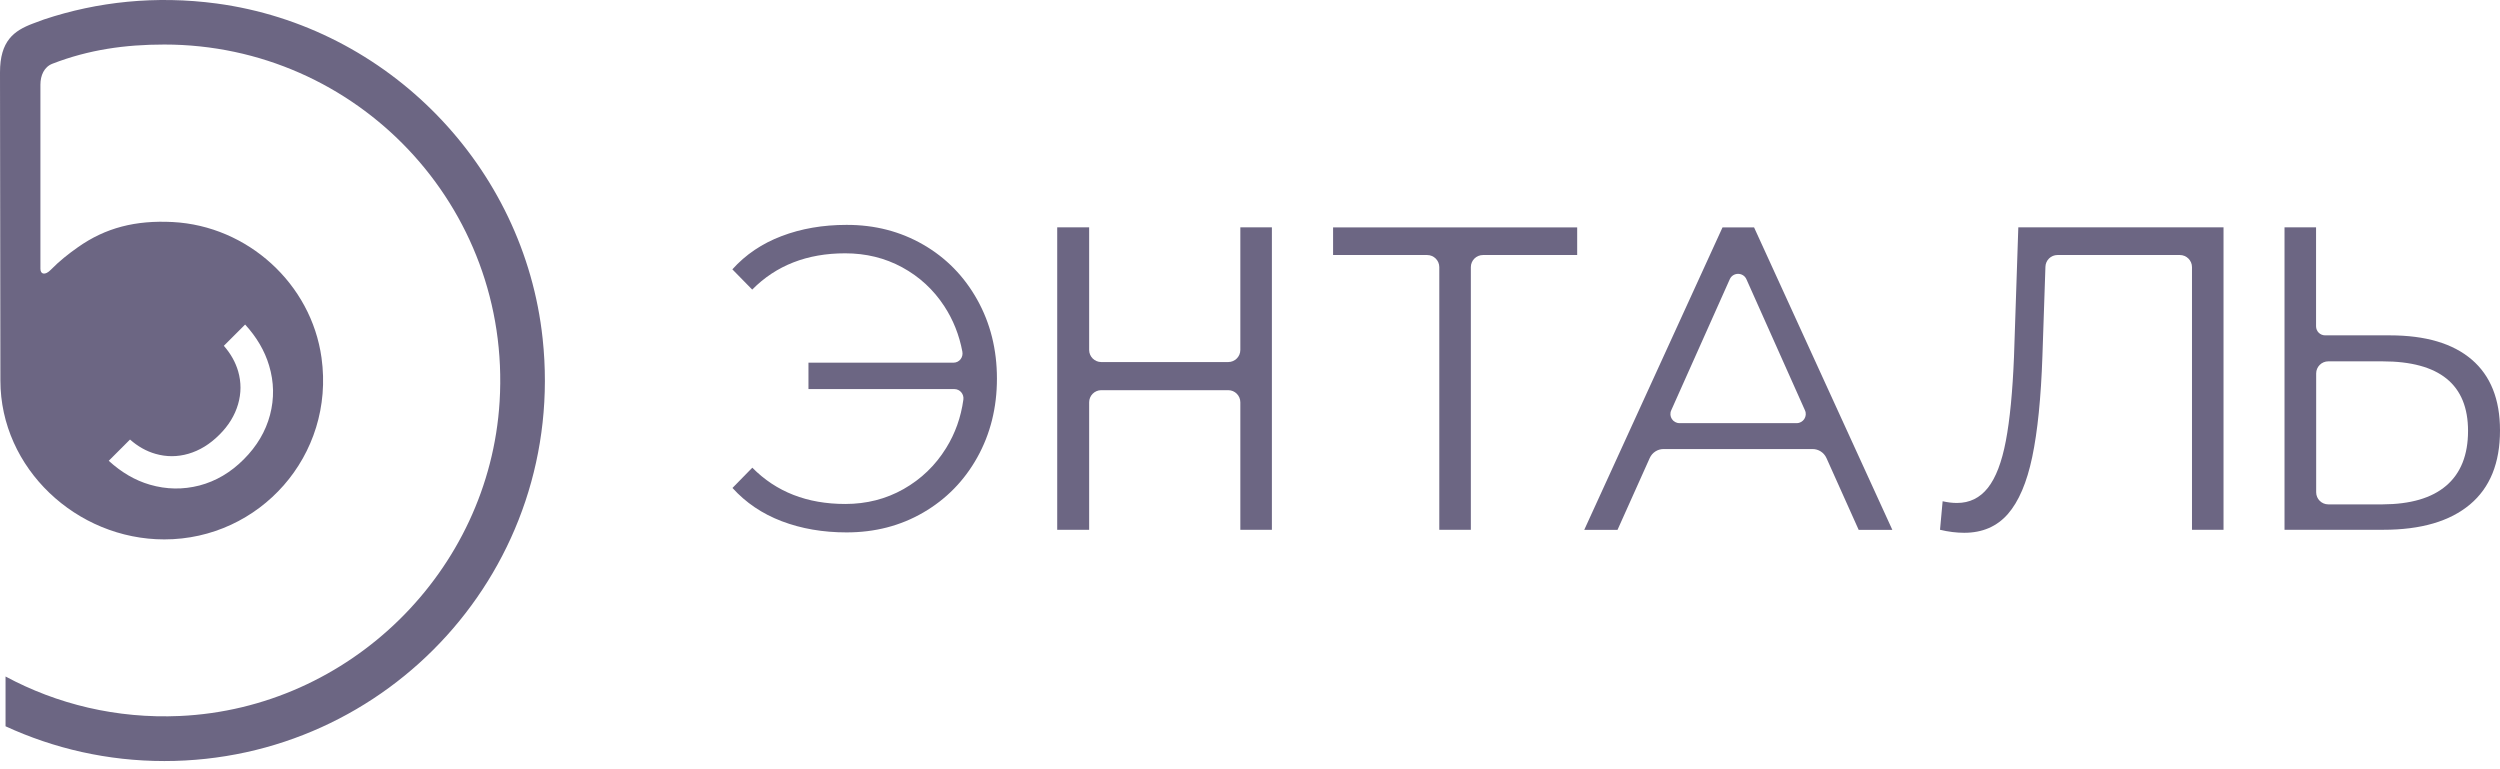
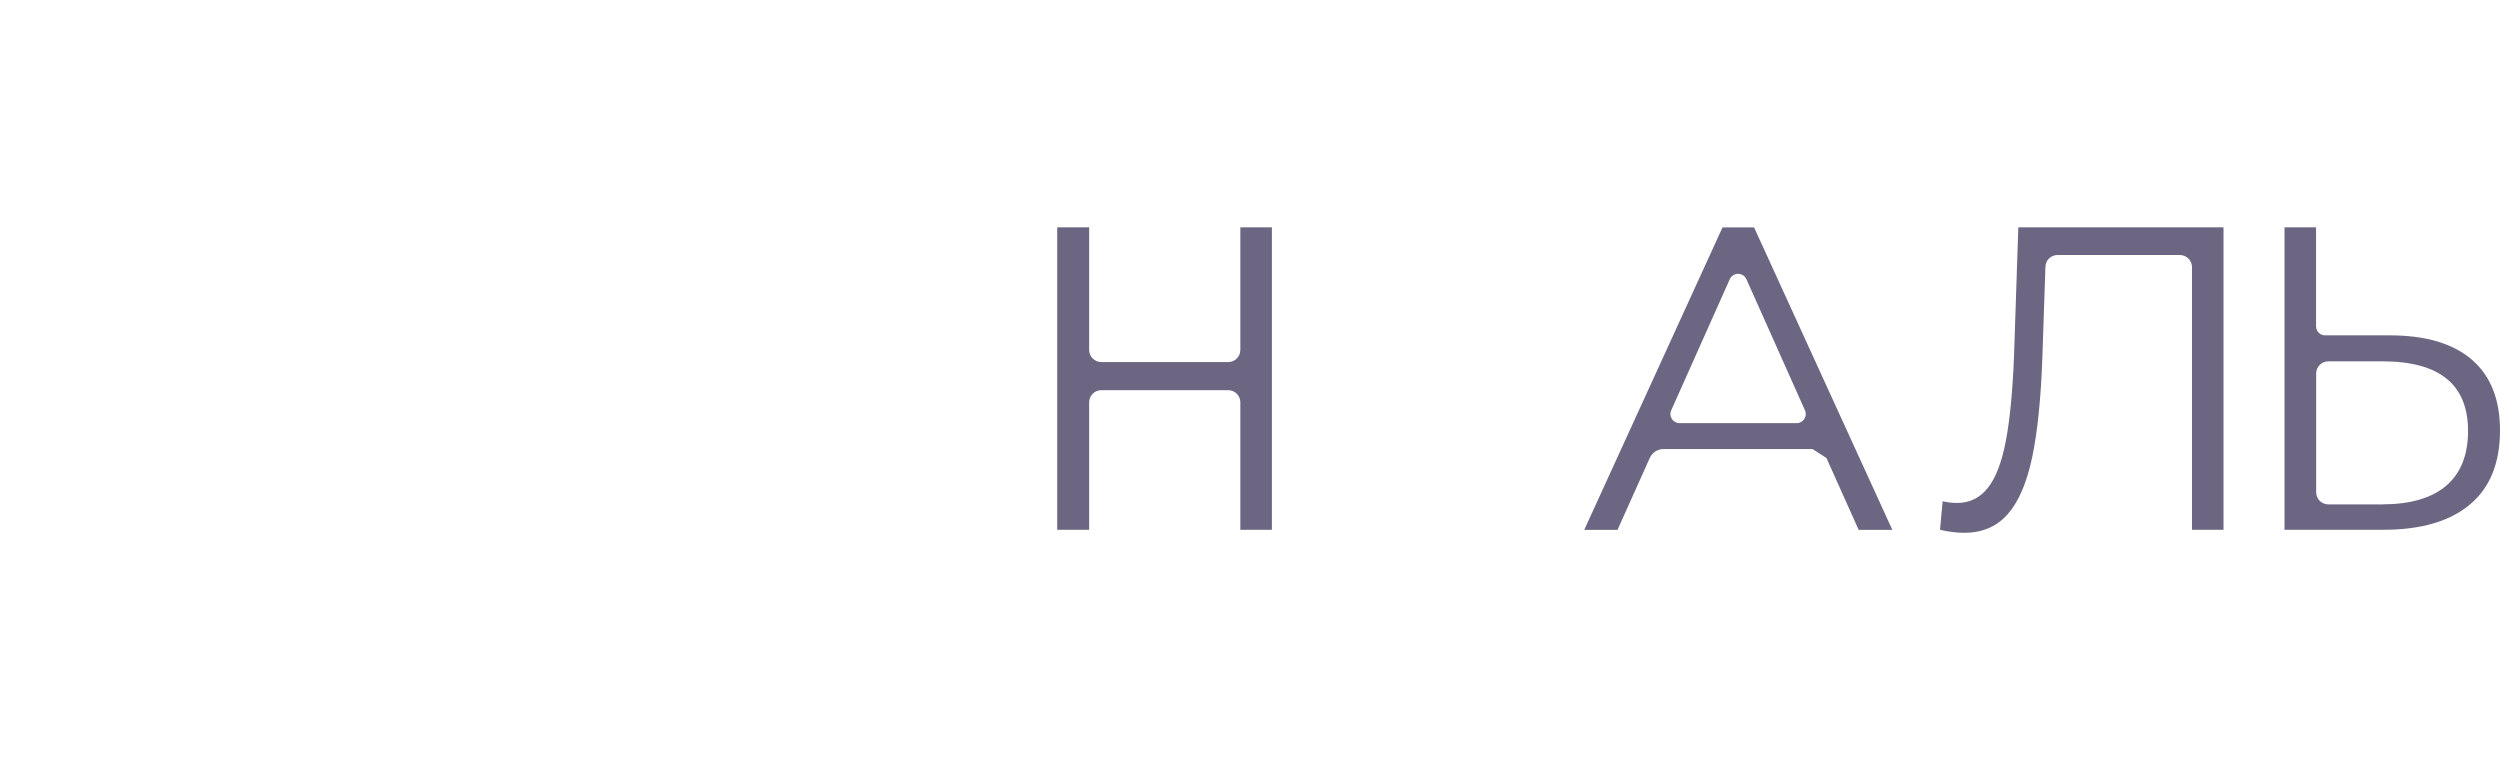
<svg xmlns="http://www.w3.org/2000/svg" width="156" height="48" viewBox="0 0 156 48" fill="none">
-   <path d="M3.176 16.829C3.704 16.288 4.289 15.829 4.862 15.427C6.591 14.207 8.459 13.735 10.78 13.855C15.446 14.1 19.421 17.697 20.063 22.326C20.912 28.433 16.195 33.659 10.252 33.659C4.78 33.659 0.025 29.226 0.025 23.748L0 4.521C0 2.546 0.868 1.918 2.05 1.471C2.22 1.408 2.616 1.257 2.748 1.213C6.069 0.106 9.723 -0.29 13.522 0.219C24.22 1.66 32.717 10.396 33.861 21.131C35.39 35.42 24.233 47.489 10.258 47.489C6.717 47.489 3.365 46.71 0.346 45.32V42.213C3.56 43.942 7.277 44.854 11.22 44.678C21.817 44.2 30.528 35.641 31.176 25.056C31.918 12.88 22.27 2.779 10.252 2.779C7.805 2.779 5.535 3.1 3.277 3.974C2.748 4.175 2.522 4.716 2.522 5.282C2.522 7.723 2.522 14.276 2.522 16.779C2.522 17.119 2.818 17.201 3.176 16.829ZM9.352 30.244C10.39 30.546 11.421 30.559 12.446 30.295C13.472 30.024 14.396 29.483 15.214 28.66C16.031 27.842 16.578 26.917 16.849 25.892C17.119 24.867 17.101 23.842 16.792 22.811C16.516 21.886 16.012 21.031 15.296 20.251L13.968 21.578C14.39 22.062 14.692 22.59 14.861 23.169C15.056 23.848 15.056 24.534 14.855 25.226C14.654 25.917 14.264 26.559 13.685 27.131C13.094 27.722 12.453 28.112 11.761 28.314C11.069 28.515 10.384 28.515 9.704 28.32C9.126 28.156 8.597 27.855 8.113 27.427L6.786 28.754C7.572 29.471 8.421 29.974 9.352 30.244Z" fill="#6C6683" />
-   <path d="M57.611 15.266C59.039 16.09 60.164 17.241 60.982 18.706C61.8 20.172 62.209 21.813 62.209 23.624C62.209 25.436 61.8 27.077 60.982 28.543C60.164 30.008 59.039 31.153 57.611 31.983C56.183 32.813 54.586 33.222 52.825 33.222C51.353 33.222 50.001 32.989 48.781 32.524C47.561 32.058 46.536 31.366 45.706 30.448L46.944 29.184C48.435 30.694 50.366 31.448 52.743 31.448C54.07 31.448 55.284 31.14 56.385 30.517C57.479 29.895 58.366 29.046 59.039 27.958C59.605 27.046 59.963 26.04 60.114 24.939C60.164 24.593 59.9 24.279 59.554 24.279H50.448V22.631H59.498C59.863 22.631 60.12 22.297 60.051 21.939C59.856 20.901 59.479 19.958 58.925 19.109C58.253 18.077 57.372 17.266 56.297 16.681C55.221 16.096 54.032 15.807 52.737 15.807C50.366 15.807 48.429 16.561 46.938 18.071L45.699 16.807C46.523 15.889 47.548 15.197 48.775 14.731C49.995 14.266 51.347 14.033 52.819 14.033C54.586 14.027 56.183 14.442 57.611 15.266Z" fill="#6C6683" />
  <path d="M79.366 14.184V33.058H77.397V25.102C77.397 24.687 77.058 24.347 76.643 24.347H68.718C68.303 24.347 67.963 24.687 67.963 25.102V33.058H65.97V14.184H67.963V21.838C67.963 22.253 68.303 22.592 68.718 22.592H76.643C77.058 22.592 77.397 22.253 77.397 21.838V14.184H79.366Z" fill="#6C6683" />
-   <path d="M98.41 15.914H92.536C92.121 15.914 91.781 16.253 91.781 16.668V33.058H89.812V16.668C89.812 16.253 89.473 15.914 89.058 15.914H83.184V14.19H98.416V15.914H98.41Z" fill="#6C6683" />
-   <path d="M113.102 28.02H103.806C103.435 28.02 103.095 28.241 102.944 28.58L100.932 33.065H98.856L107.485 14.19H109.454L118.083 33.065H115.982L113.97 28.58C113.812 28.234 113.473 28.02 113.102 28.02ZM112.63 25.605L108.976 17.423C108.775 16.977 108.139 16.977 107.938 17.423L104.284 25.605C104.114 25.983 104.391 26.404 104.8 26.404H112.114C112.523 26.404 112.8 25.977 112.63 25.605Z" fill="#6C6683" />
+   <path d="M113.102 28.02H103.806C103.435 28.02 103.095 28.241 102.944 28.58L100.932 33.065H98.856L107.485 14.19H109.454L118.083 33.065H115.982L113.97 28.58ZM112.63 25.605L108.976 17.423C108.775 16.977 108.139 16.977 107.938 17.423L104.284 25.605C104.114 25.983 104.391 26.404 104.8 26.404H112.114C112.523 26.404 112.8 25.977 112.63 25.605Z" fill="#6C6683" />
  <path d="M138.748 14.184V33.058H136.78V16.668C136.78 16.253 136.44 15.913 136.025 15.913H128.39C127.981 15.913 127.648 16.234 127.635 16.643L127.447 22.221C127.358 24.825 127.145 26.926 126.811 28.517C126.478 30.108 125.969 31.297 125.289 32.077C124.604 32.856 123.698 33.246 122.566 33.246C122.082 33.246 121.579 33.183 121.057 33.058L121.22 31.278C121.528 31.347 121.824 31.385 122.113 31.385C122.906 31.385 123.547 31.07 124.044 30.441C124.541 29.812 124.912 28.838 125.164 27.517C125.415 26.196 125.585 24.448 125.673 22.272L125.943 14.184H138.748Z" fill="#6C6683" />
  <path d="M154.233 22.435C155.409 23.441 156 24.913 156 26.856C156 28.888 155.378 30.429 154.126 31.479C152.874 32.529 151.076 33.058 148.717 33.058H142.554V14.184H144.522V20.36C144.522 20.674 144.774 20.926 145.088 20.926H149.12C151.352 20.926 153.057 21.429 154.233 22.435ZM152.642 30.309C153.547 29.536 154.006 28.397 154.006 26.888C154.006 23.995 152.227 22.548 148.667 22.548H145.283C144.868 22.548 144.529 22.888 144.529 23.303V30.718C144.529 31.133 144.868 31.473 145.283 31.473H148.667C150.409 31.466 151.736 31.083 152.642 30.309Z" fill="#6C6683" />
</svg>